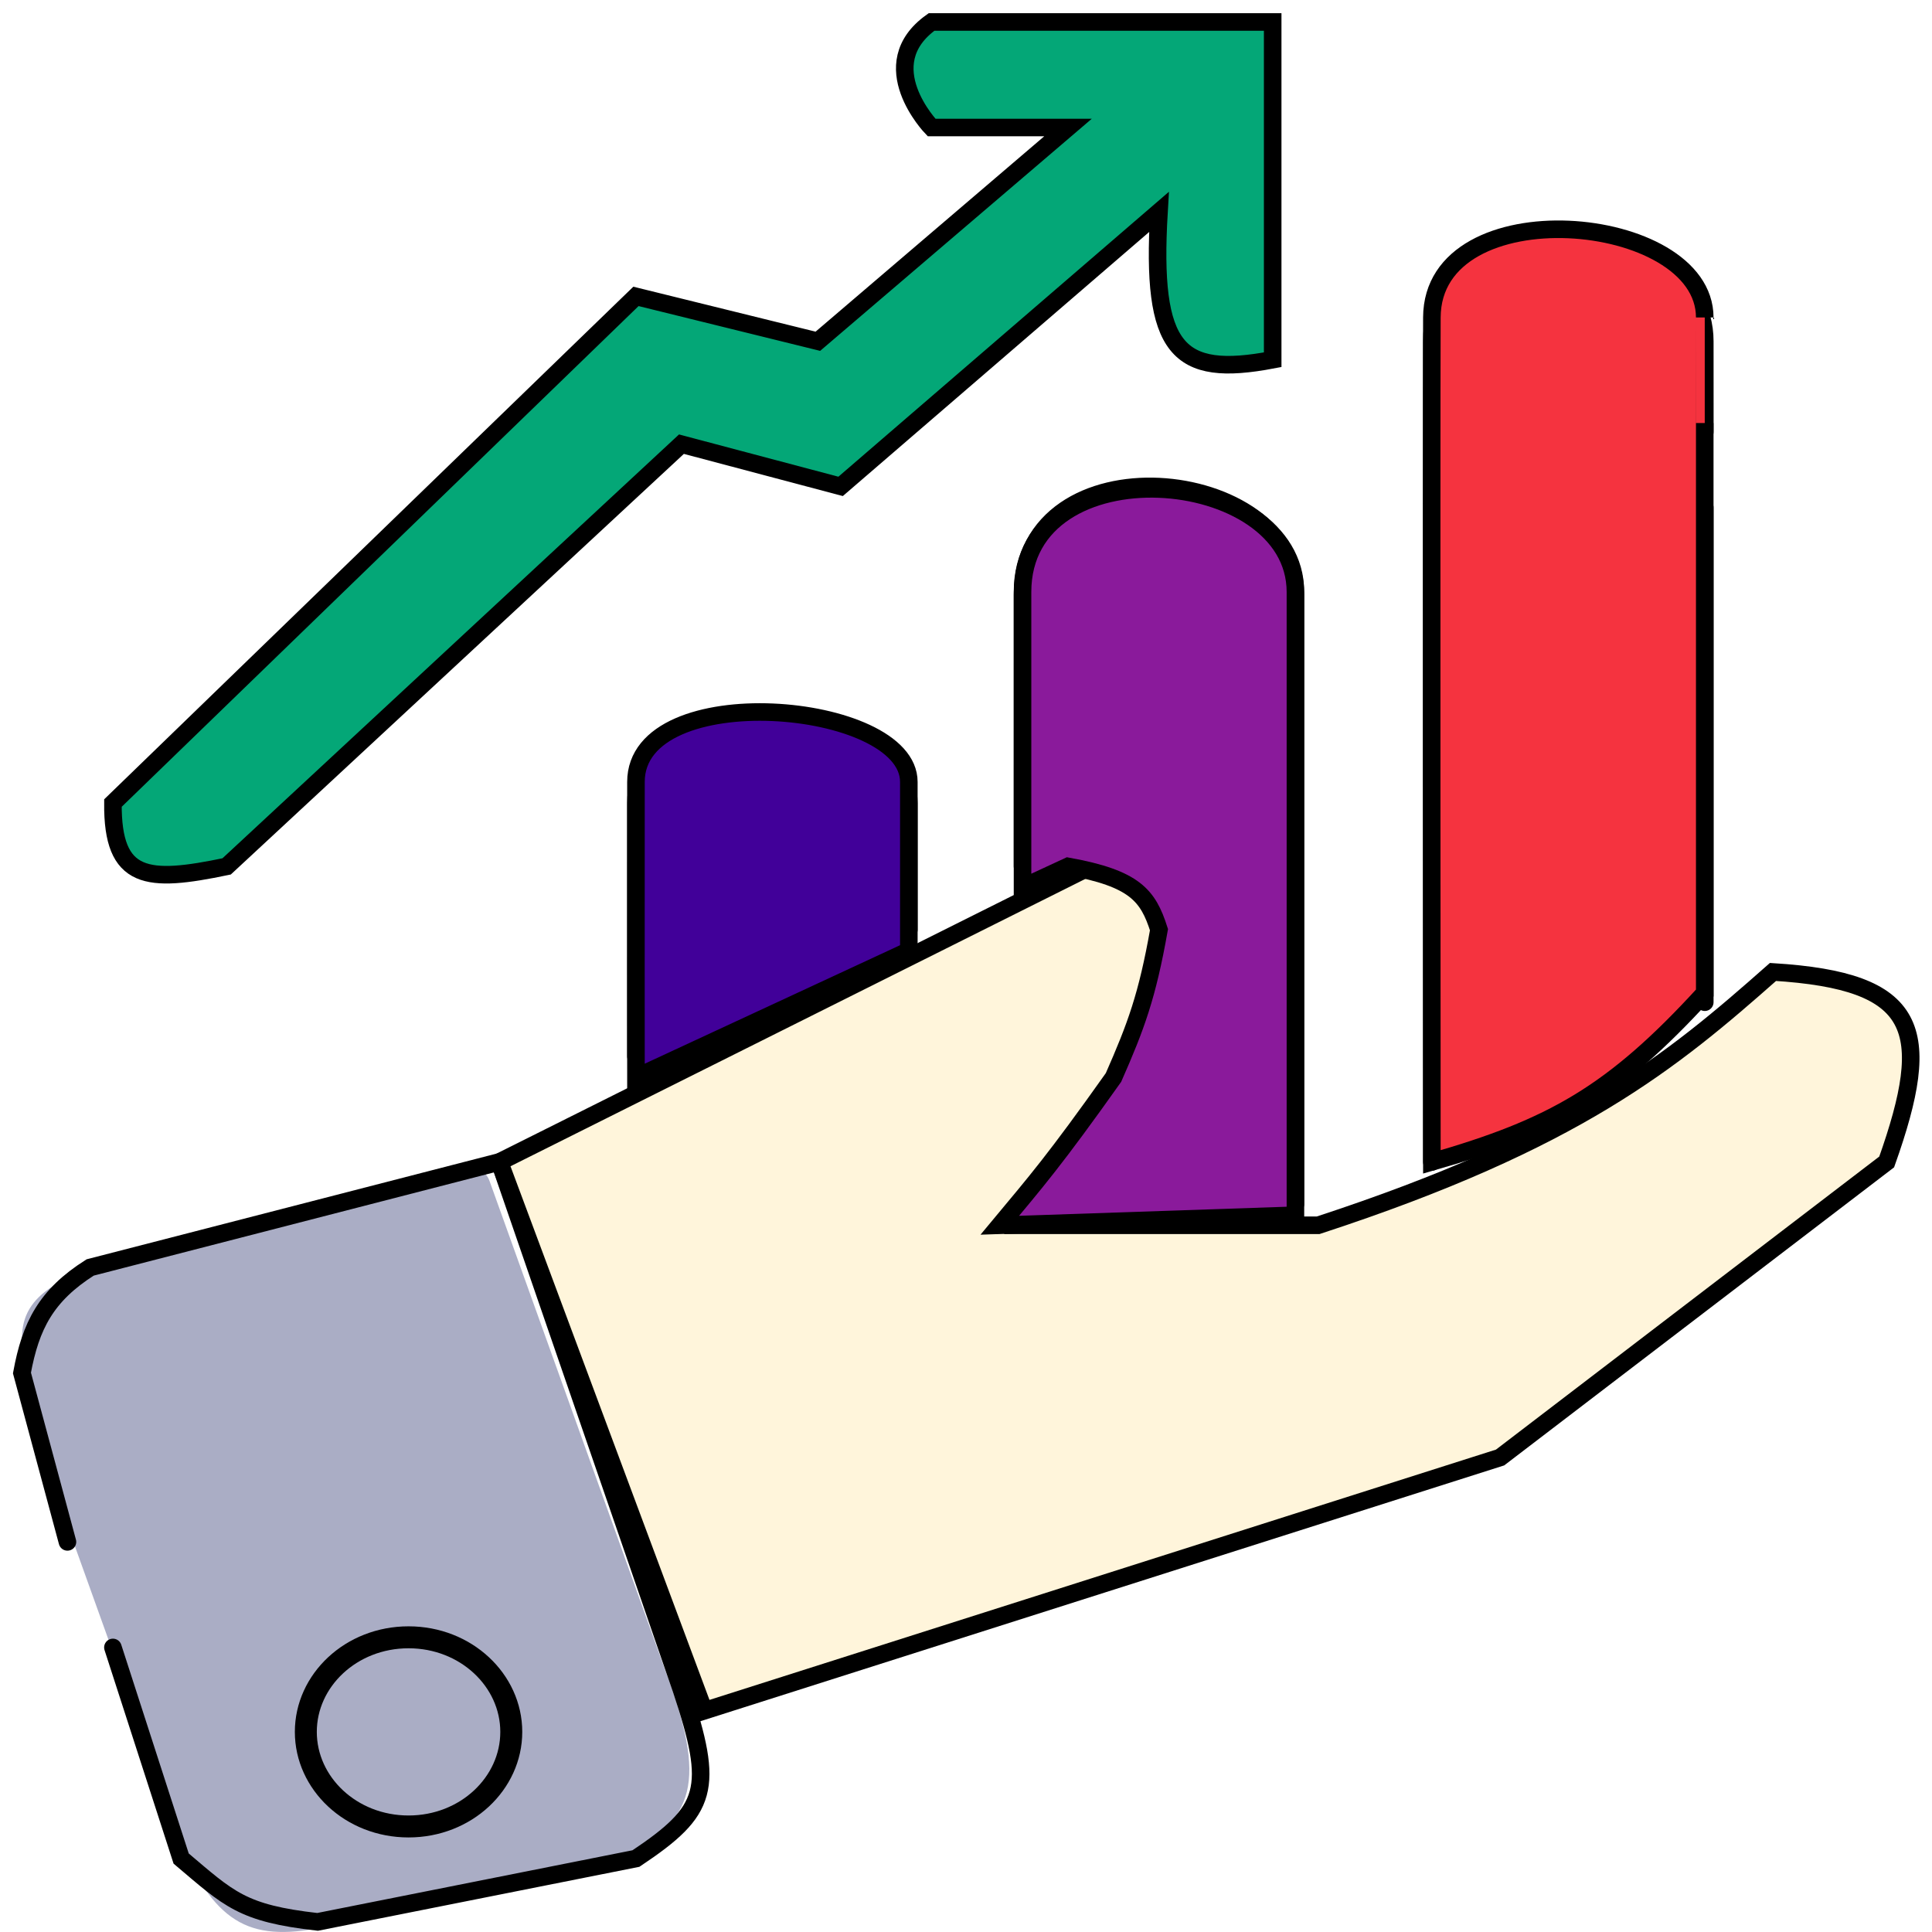
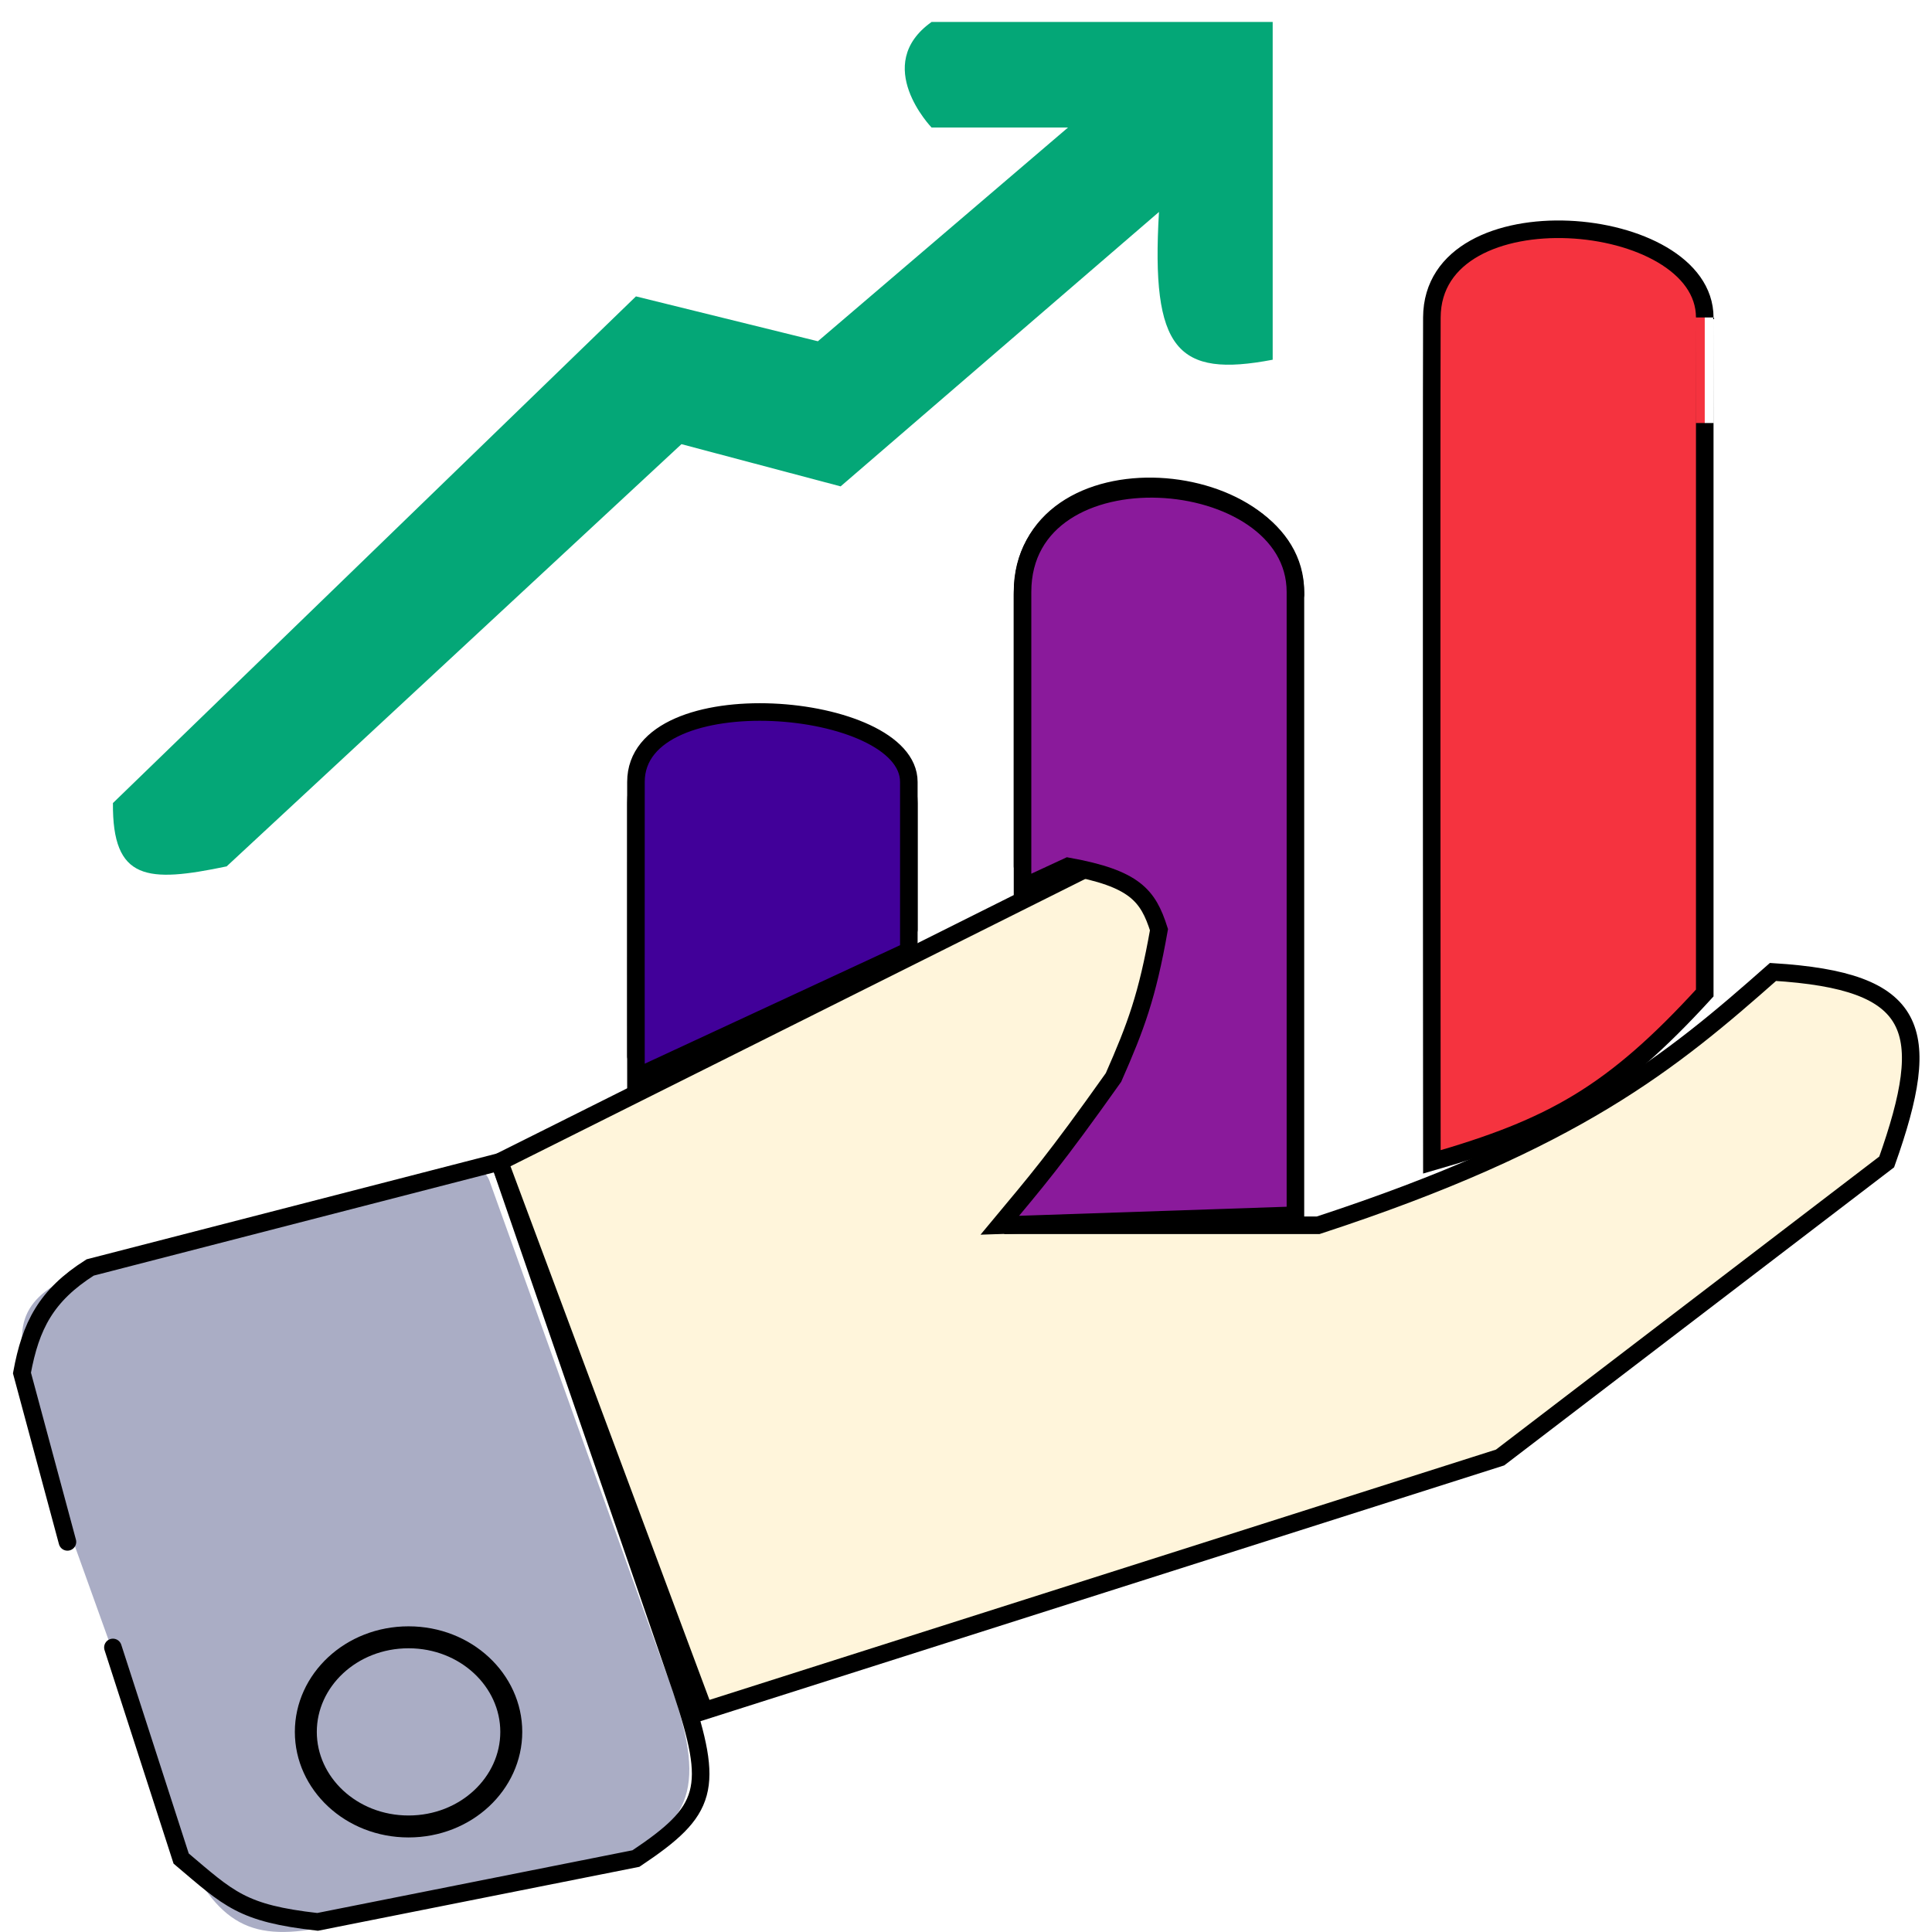
<svg xmlns="http://www.w3.org/2000/svg" width="88" height="88" viewBox="0 0 88 88" fill="none">
  <path d="M30.272 76L22.298 53.793C22.122 53.302 21.597 53.029 21.094 53.166L4.377 57.731C1.121 58.75 0.565 60.164 1.27 62.538L3.341 70.231L8.52 84.654C10.221 88.01 11.867 88.556 15.771 87.539L28.087 84.681C28.162 84.663 28.237 84.636 28.306 84.602C31.687 82.897 32.22 81.167 30.272 76Z" fill="#AAADC5" />
  <path d="M5.143 75.039L8.251 84.654C10.445 86.511 11.018 87.149 14.465 87.539L28.967 84.654C32.26 82.457 32.547 81.487 31.038 76.962L22.752 52.923L4.107 57.731C2.098 59.004 1.395 60.384 1 62.538L3.072 70.231" stroke="black" stroke-width="0.8" stroke-linecap="round" />
  <path d="M23.288 78.885C23.288 81.23 21.228 83.193 18.609 83.193C15.989 83.193 13.93 81.23 13.93 78.885C13.93 76.54 15.989 74.577 18.609 74.577C21.228 74.577 23.288 76.54 23.288 78.885Z" stroke="black" />
  <path d="M49.682 39.463L22.752 52.925L32.074 77.925L68.327 66.387L85.936 52.925C88.089 46.859 87.412 44.681 80.757 44.271C76.135 48.36 71.775 51.972 60.041 55.809H46.575L46.677 55.685C50.379 51.155 52.485 48.578 53.826 43.309C54.347 41.537 52.602 39.804 49.682 39.463Z" fill="#FFF5DB" stroke="black" stroke-width="0.8" stroke-linecap="round" />
  <path d="M28.967 48.118C28.967 48.118 28.967 42.35 28.967 36.579C28.967 30.808 41.397 31.77 41.397 36.579C41.397 41.389 41.397 42.347 41.397 42.347" stroke="black" stroke-width="0.8" stroke-linecap="round" />
  <path d="M28.967 35.615C28.962 40.371 28.967 49.077 28.967 49.077L41.396 43.308C41.396 43.308 41.393 39.319 41.396 35.615C41.399 31.912 28.971 30.859 28.967 35.615Z" fill="#410099" stroke="black" stroke-width="0.8" stroke-linecap="round" />
-   <path d="M46.575 39.462C46.575 39.462 46.576 34.236 46.576 27.083C46.576 19.929 59.005 21.121 59.005 27.083C59.005 33.044 59.005 54.847 59.005 54.847" stroke="black" stroke-width="0.8" stroke-linecap="round" />
+   <path d="M46.575 39.462C46.575 39.462 46.576 34.236 46.576 27.083C46.576 19.929 59.005 21.121 59.005 27.083" stroke="black" stroke-width="0.8" stroke-linecap="round" />
  <path d="M31.039 20.231L10.323 39.463C6.709 40.218 5.114 40.12 5.144 36.578L28.967 13.5L37.253 15.544L48.647 5.808H42.432C42.432 5.808 39.684 2.957 42.432 1H57.969V16.385C53.617 17.215 52.419 15.945 52.79 9.654L38.289 22.154L31.039 20.231Z" fill="#04A777" />
-   <path d="M65.219 52.925C65.219 52.925 65.22 22.698 65.22 15.544C65.22 8.39 77.65 9.582 77.65 15.544C77.65 21.505 77.65 19.27 77.65 19.27M77.65 23.116V45.649M10.323 39.463L31.039 20.231L38.289 22.154L52.79 9.654C52.419 15.945 53.617 17.215 57.969 16.385V1H42.432C39.684 2.957 42.432 5.808 42.432 5.808H48.647L37.253 15.544L28.967 13.5L5.144 36.578C5.114 40.12 6.709 40.218 10.323 39.463Z" stroke="black" stroke-width="0.8" stroke-linecap="round" />
  <path d="M65.22 14.46C65.196 20.339 65.22 52.923 65.22 52.923C70.683 51.357 73.451 49.824 77.649 45.23V19.268C77.649 19.268 77.649 19.27 77.649 14.46C77.649 9.651 65.244 8.582 65.22 14.46Z" fill="#F5333F" stroke="black" stroke-width="0.8" stroke-linecap="round" />
  <path d="M46.575 26.962V40.423L48.647 39.462C51.693 40.014 52.292 40.786 52.79 42.346C52.255 45.373 51.743 46.749 50.718 49.078C48.033 52.864 47.197 53.815 45.539 55.808L59.005 55.352V26.962C59.005 21.192 46.575 20.23 46.575 26.962Z" fill="#8A1A9B" stroke="black" stroke-width="0.8" stroke-linecap="round" />
</svg>